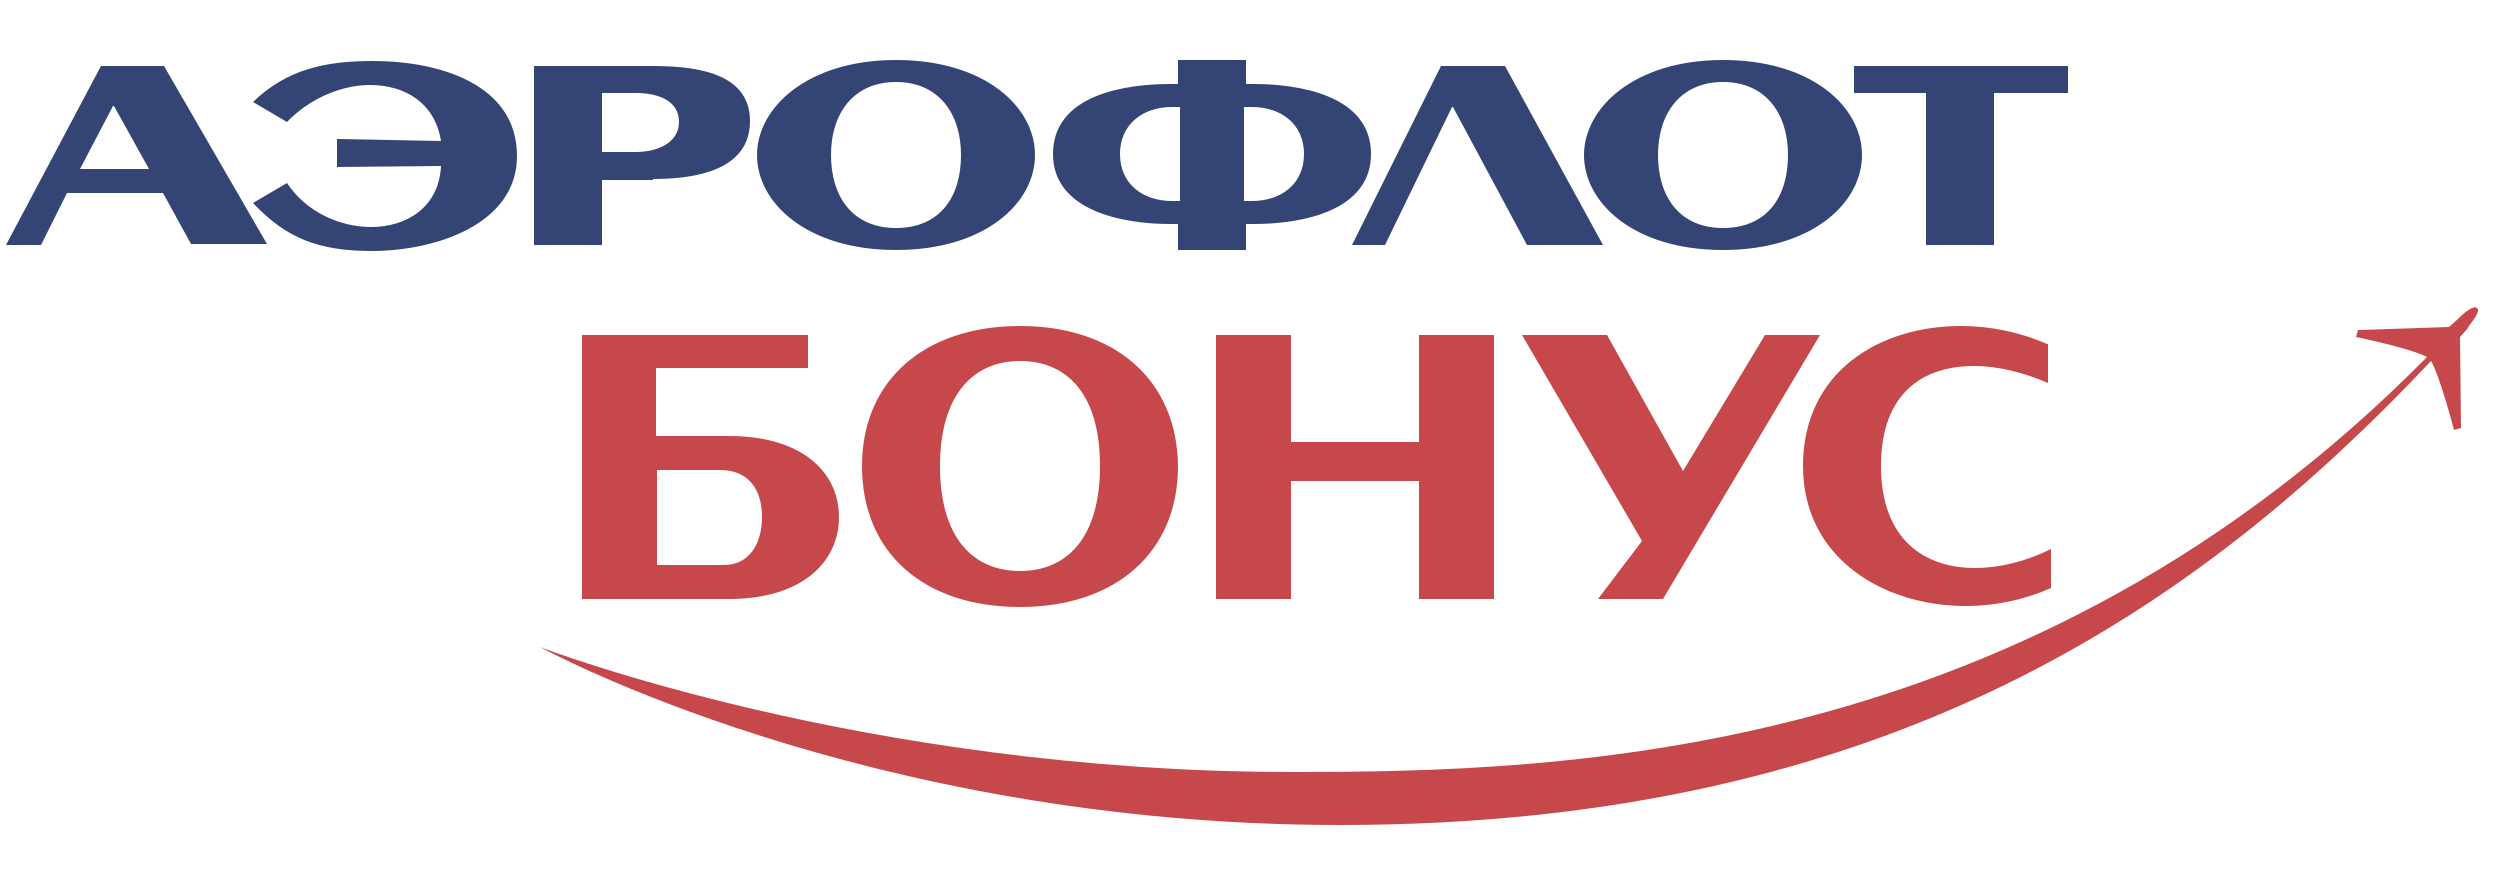
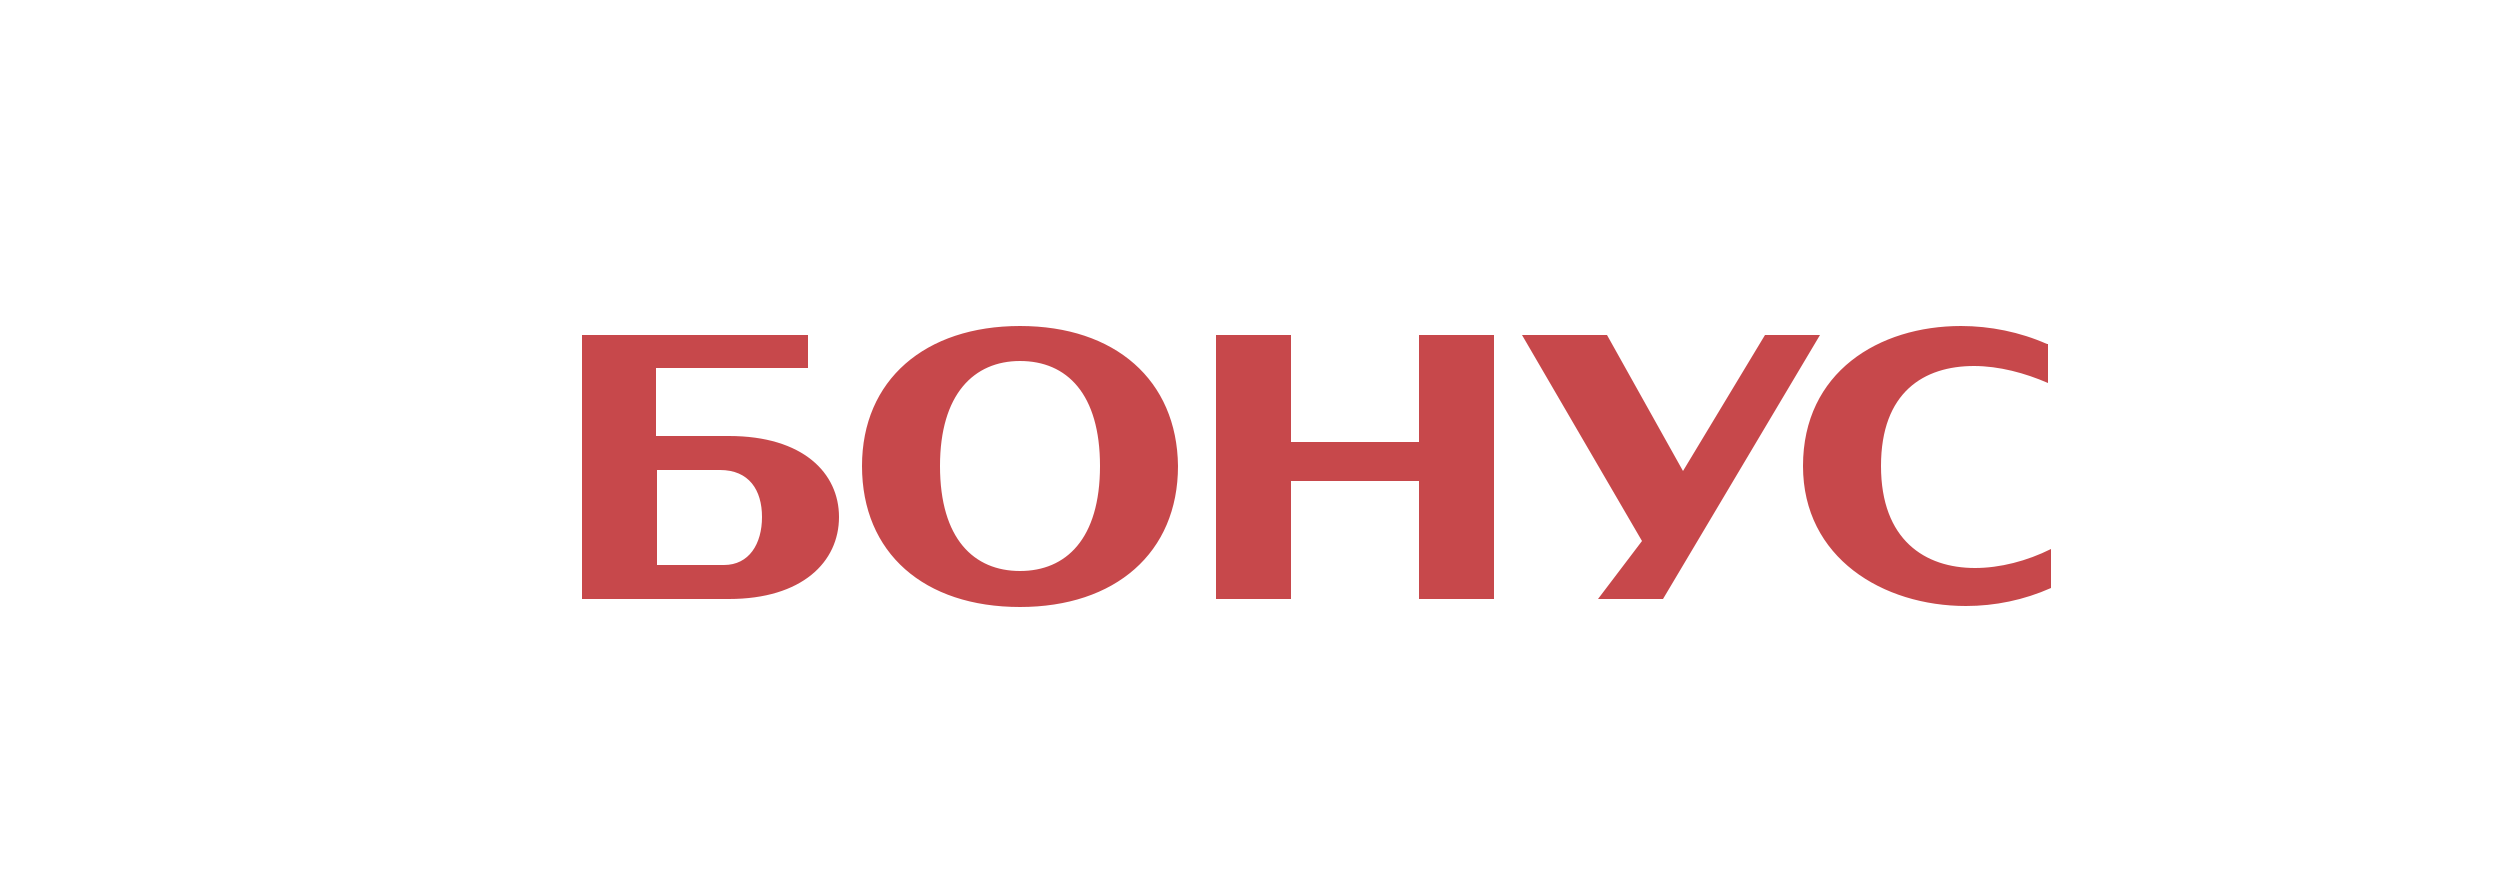
<svg xmlns="http://www.w3.org/2000/svg" width="250" height="88" viewBox="0 0 250 88" fill="none">
-   <path d="M138.5 24.5L145.2 10.7H145.3L152.7 24.5H160.3L150.5 6.6H144.1L135.2 24.5H138.5ZM33.7 16.7L44.1 16.6C43.9 20.7 40.7 22.7 37.1 22.7C34 22.7 30.6 21.2 28.7 18.3L25.3 20.3C28.6 23.8 31.8 25.1 37.2 25.1C43.4 25.1 51.7 22.5 51.7 15.6C51.7 8.4 43.9 6.1 37.3 6.1C32.6 6.1 28.7 6.9 25.3 10.2L28.7 12.2C31 9.8 34.2 8.5 37 8.5C40.5 8.5 43.5 10.3 44.1 14.1L33.7 13.9V16.7ZM172.3 25C181.2 25 186.2 20.3 186.2 15.5C186.2 10.7 181.2 6 172.3 6C163.4 6 158.4 10.8 158.4 15.5C158.4 20.3 163.4 25 172.3 25ZM117.8 22.4V25H124.6V22.4H125.4C130.2 22.4 137.1 21.1 137.1 15.4C137.1 9.4 129.6 8.4 125.4 8.4H124.6V6H117.8V8.4H117C112.7 8.4 105.3 9.4 105.3 15.4C105.3 21.1 112.3 22.4 117 22.4H117.8ZM130.4 15.4C130.4 18.5 128 20.1 125.2 20.1H124.4V10.7H125.2C128.1 10.7 130.4 12.4 130.4 15.4ZM65.3 17.9C69.4 17.9 75 17.1 75 12.1C75 6.9 68.7 6.6 65 6.6H53.4V24.5H60.2V18H65.3V17.9ZM67.9 12.2C67.9 14.3 65.7 15.2 63.6 15.2H60.2V9.3H63.6C65.7 9.3 67.9 10 67.9 12.2ZM11.4 10.6L14.9 16.9H8L11.3 10.6H11.4ZM16.3 19.3L19.1 24.4H26.7L16.4 6.6H10.1L0.6 24.5H4.1L6.7 19.3H16.3ZM185.3 9.3H192.6V24.5H199.4V9.3H206.8V6.6H185.4V9.3H185.3ZM112 15.4C112 12.5 114.2 10.7 117.2 10.7H118V20.1H117.2C114.4 20.1 112 18.5 112 15.4ZM172.3 22.8C167.9 22.8 165.8 19.6 165.8 15.5C165.8 11.4 168 8.2 172.3 8.2C176.6 8.2 178.8 11.4 178.8 15.5C178.8 19.7 176.7 22.8 172.3 22.8ZM89.6 25C98.5 25 103.5 20.3 103.5 15.5C103.5 10.7 98.5 6 89.6 6C80.7 6 75.7 10.8 75.7 15.5C75.7 20.3 80.7 25 89.6 25ZM89.6 22.8C85.2 22.8 83.1 19.6 83.1 15.5C83.1 11.4 85.3 8.2 89.6 8.2C93.9 8.2 96.1 11.4 96.1 15.5C96.1 19.7 94 22.8 89.6 22.8Z" fill="#344575" />
  <path d="M102 32.6C92.5 32.6 86.2 38 86.2 46.6C86.2 55.3 92.4 60.7 102 60.7C111.5 60.7 117.8 55.3 117.8 46.6C117.7 38 111.5 32.6 102 32.6ZM102 57.1C97.4 57.1 94 53.9 94 46.6C94 39.4 97.4 36.1 102 36.1C106.7 36.1 110 39.4 110 46.6C110 53.9 106.6 57.1 102 57.1ZM80.9 33.5H58.2V59.9H72.9C80.2 59.9 83.9 56.2 83.9 51.7C83.9 47.3 80.3 43.6 72.9 43.6H65.6V36.8H80.8V33.5H80.9ZM72 56.5H65.7V47H72C74.9 47 76.2 49 76.2 51.7C76.2 54.4 74.9 56.5 72.4 56.5H72ZM204.7 34.4C202 33.2 199 32.6 196.1 32.6C187.9 32.6 180.3 37.2 180.3 46.6C180.3 55.8 188.3 60.6 196.6 60.6C199.5 60.6 202.4 60 205.1 58.8V54.9C202.7 56.1 200 56.8 197.5 56.8C192.5 56.8 188.1 54 188.1 46.6C188.1 39.2 192.4 36.6 197.4 36.6C199.9 36.6 202.5 37.3 204.8 38.3V34.4H204.7ZM141.9 59.9H149.4V33.5H141.9V44.2H129.1V33.5H121.6V59.9H129.1V48.1H141.9V59.9ZM159.8 59.9H166.3L182 33.5H176.5L168.3 47.1L160.7 33.5H152.2L164.2 54.1L159.8 59.9Z" fill="#C7484B" />
-   <path d="M247.7 30.8C247.2 30.4 245.8 31.9 245.8 31.9L244.9 32.7L235.8 33L235.6 33.7C235.6 33.7 241 34.8 242.7 35.7C202.9 76 156.6 77.2 129.2 77.2C86.3 77.2 54 64.7 54 64.7C54 64.7 86.3 82.5 134 82.5C189 82.5 220.1 60.5 243.1 36.1C244 37.6 245.4 43 245.4 43L246.1 42.8L246 33.7L246.8 32.8C246.7 32.7 248.2 31.2 247.7 30.8Z" fill="#C7484B" />
</svg>